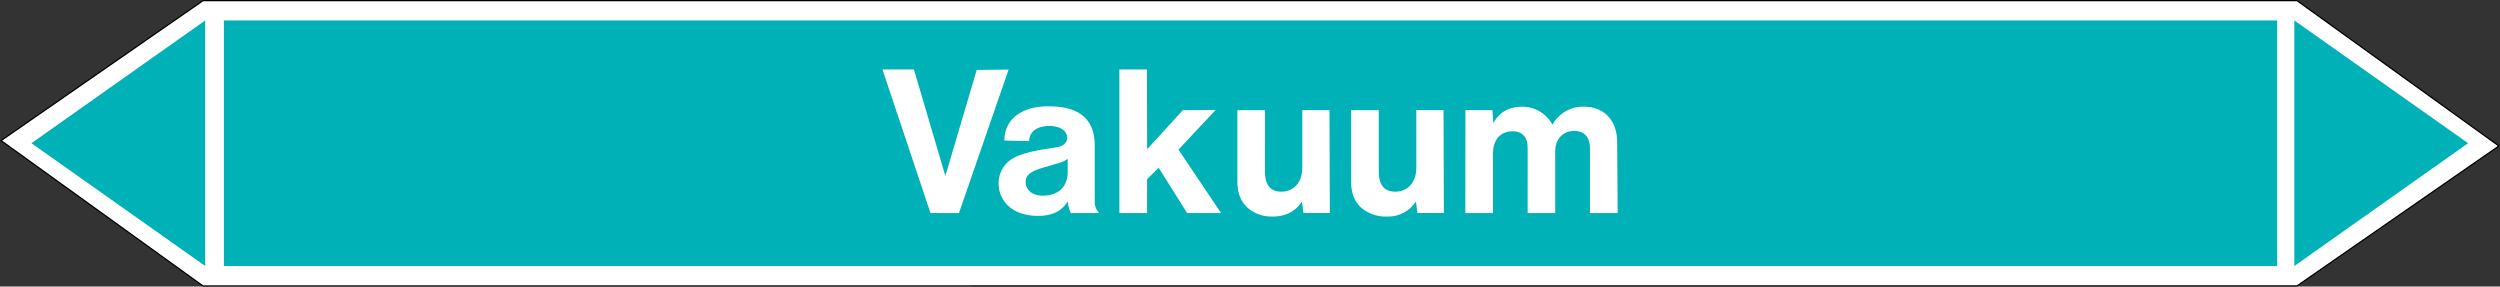
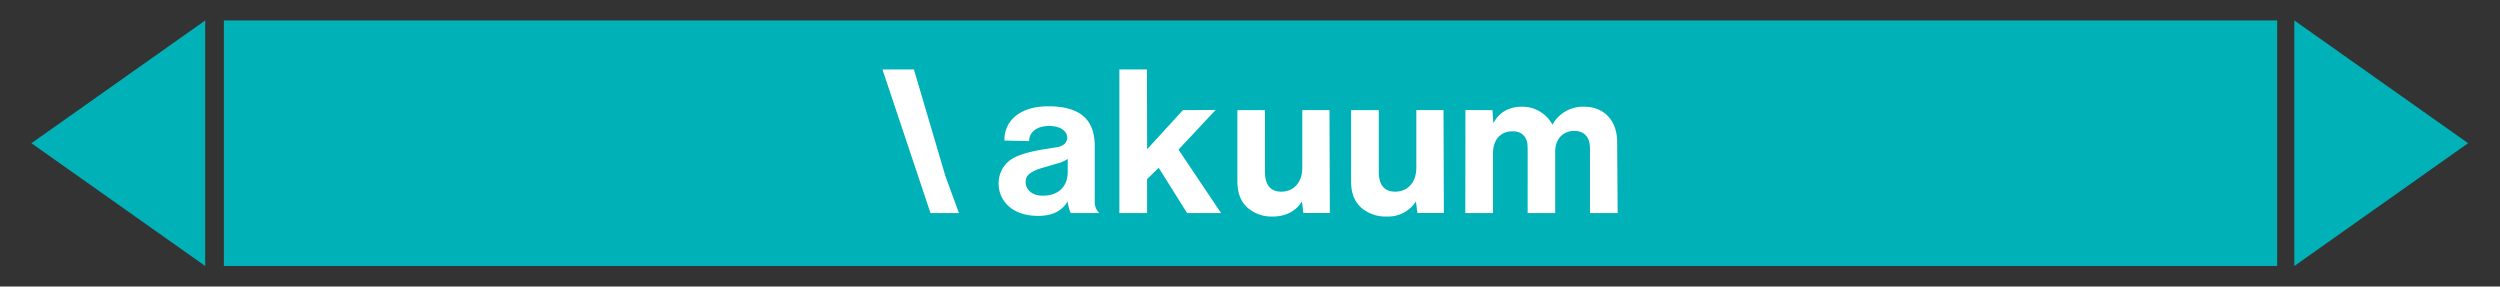
<svg xmlns="http://www.w3.org/2000/svg" viewBox="0 0 992.96 113.82">
  <rect x="0" y="0" width="992.96" height="113.82" fill="#333333" stroke="none" />
  <defs>
    <style>.a,.d{fill:#fff;}.a{stroke:#000;stroke-miterlimit:10;stroke-width:0.5px;}.a,.c,.d{fill-rule:evenodd;}.b,.c{fill:#00b1b8;}</style>
  </defs>
  <title>LV008_C</title>
-   <polygon class="a" points="80.62 113.57 0.43 55.84 80.62 0.26 912.33 0.25 992.52 57.98 912.33 113.56 80.62 113.57" />
  <rect class="b" x="88.92" y="8.12" width="815.53" height="97.53" />
  <polygon class="c" points="911.27 8.12 980.29 56.88 911.27 105.65 911.27 8.12" />
  <polygon class="c" points="81.5 8.12 12.48 56.88 81.5 105.65 81.5 8.12" />
-   <path class="d" d="M369.58,84.63h11.3l19.73-57-12.67.15L375.48,69.87,363,27.6H350.5Zm54.5-21.53v5.18c0,5.76-3.6,9.44-9.93,9.44-4.61,0-6.77-2.74-6.77-5.33,0-2,.57-4.11,7.63-6L419.69,65A12.53,12.53,0,0,0,424.08,63.1Zm0,16.92a13.71,13.71,0,0,0,1.23,4.61h11.3a6.18,6.18,0,0,1-1.8-4.25V57.92c0-9.8-5.11-15.7-18.43-15.7-12.46,0-17.64,6.84-17.43,13.61l9.8.21c0-2.95,2.3-6,8-6,5.25,0,7.13,2.66,7.13,4.61,0,1.72-1.08,3.24-4,3.81l-6.33,1c-9,1.66-11.45,3.38-13.18,4.82a11.58,11.58,0,0,0-3.74,8.57c0,6.77,5.25,12.89,15.62,12.89C418.18,85.78,421.78,83.69,424.08,80Zm20.52,4.61h11V71.16l4.61-4.53,11.3,18H485l-16.92-25.2,14.76-15.77-13,.07L455.62,59.28l-.07-31.68H444.6ZM517.11,80l.57,4.61h10.51l-.14-40.9h-10.8V66.56c0,6.33-3.82,9.57-8.28,9.57-4,0-6.55-2.23-6.55-8V43.73H491.47V71.81c0,5.47,1.59,8.35,4,10.66A14.47,14.47,0,0,0,505.59,86C510.7,86,514.73,83.84,517.11,80Zm45.28,0,.58,4.61h10.51l-.14-40.9h-10.8V66.56c0,6.33-3.82,9.57-8.35,9.57-4,0-6.56-2.23-6.56-8V43.73h-11V71.81c0,5.47,1.58,8.35,4,10.66A14.86,14.86,0,0,0,550.87,86,13.09,13.09,0,0,0,562.39,80ZM582,84.63h11V61c0-6,3.39-8.85,7.78-8.85,3,0,4.68,1.36,5.47,3.45.29.36.51,1.3.51,4.47V84.63h10.94V60.29C617.69,55,621,52,625.25,52c3.82,0,6.26,2.23,6.26,7.06V84.63h11L642.31,56c-.21-8.64-5.61-13.61-13.1-13.61a13.77,13.77,0,0,0-12.6,7.13,13.56,13.56,0,0,0-12.1-7.13c-5.47,0-9.21,2.45-11.37,6.56l-.36-5.19-10.73-.07Z" />
+   <path class="d" d="M369.58,84.63h11.3L375.48,69.87,363,27.6H350.5Zm54.5-21.53v5.18c0,5.76-3.6,9.44-9.93,9.44-4.61,0-6.77-2.74-6.77-5.33,0-2,.57-4.11,7.63-6L419.69,65A12.53,12.53,0,0,0,424.08,63.1Zm0,16.92a13.71,13.71,0,0,0,1.23,4.61h11.3a6.18,6.18,0,0,1-1.8-4.25V57.92c0-9.8-5.11-15.7-18.43-15.7-12.46,0-17.64,6.84-17.43,13.61l9.8.21c0-2.95,2.3-6,8-6,5.25,0,7.13,2.66,7.13,4.61,0,1.72-1.08,3.24-4,3.81l-6.33,1c-9,1.66-11.45,3.38-13.18,4.82a11.58,11.58,0,0,0-3.74,8.57c0,6.77,5.25,12.89,15.62,12.89C418.18,85.78,421.78,83.69,424.08,80Zm20.52,4.61h11V71.16l4.61-4.53,11.3,18H485l-16.92-25.2,14.76-15.77-13,.07L455.62,59.28l-.07-31.68H444.6ZM517.11,80l.57,4.61h10.51l-.14-40.9h-10.8V66.56c0,6.33-3.82,9.57-8.28,9.57-4,0-6.55-2.23-6.55-8V43.73H491.47V71.81c0,5.47,1.59,8.35,4,10.66A14.47,14.47,0,0,0,505.59,86C510.7,86,514.73,83.84,517.11,80Zm45.28,0,.58,4.61h10.51l-.14-40.9h-10.8V66.56c0,6.33-3.82,9.57-8.35,9.57-4,0-6.56-2.23-6.56-8V43.73h-11V71.81c0,5.47,1.58,8.35,4,10.66A14.86,14.86,0,0,0,550.87,86,13.09,13.09,0,0,0,562.39,80ZM582,84.63h11V61c0-6,3.39-8.85,7.78-8.85,3,0,4.68,1.36,5.47,3.45.29.36.51,1.3.51,4.47V84.63h10.94V60.29C617.69,55,621,52,625.25,52c3.82,0,6.26,2.23,6.26,7.06V84.63h11L642.31,56c-.21-8.64-5.61-13.61-13.1-13.61a13.77,13.77,0,0,0-12.6,7.13,13.56,13.56,0,0,0-12.1-7.13c-5.47,0-9.21,2.45-11.37,6.56l-.36-5.19-10.73-.07Z" />
</svg>